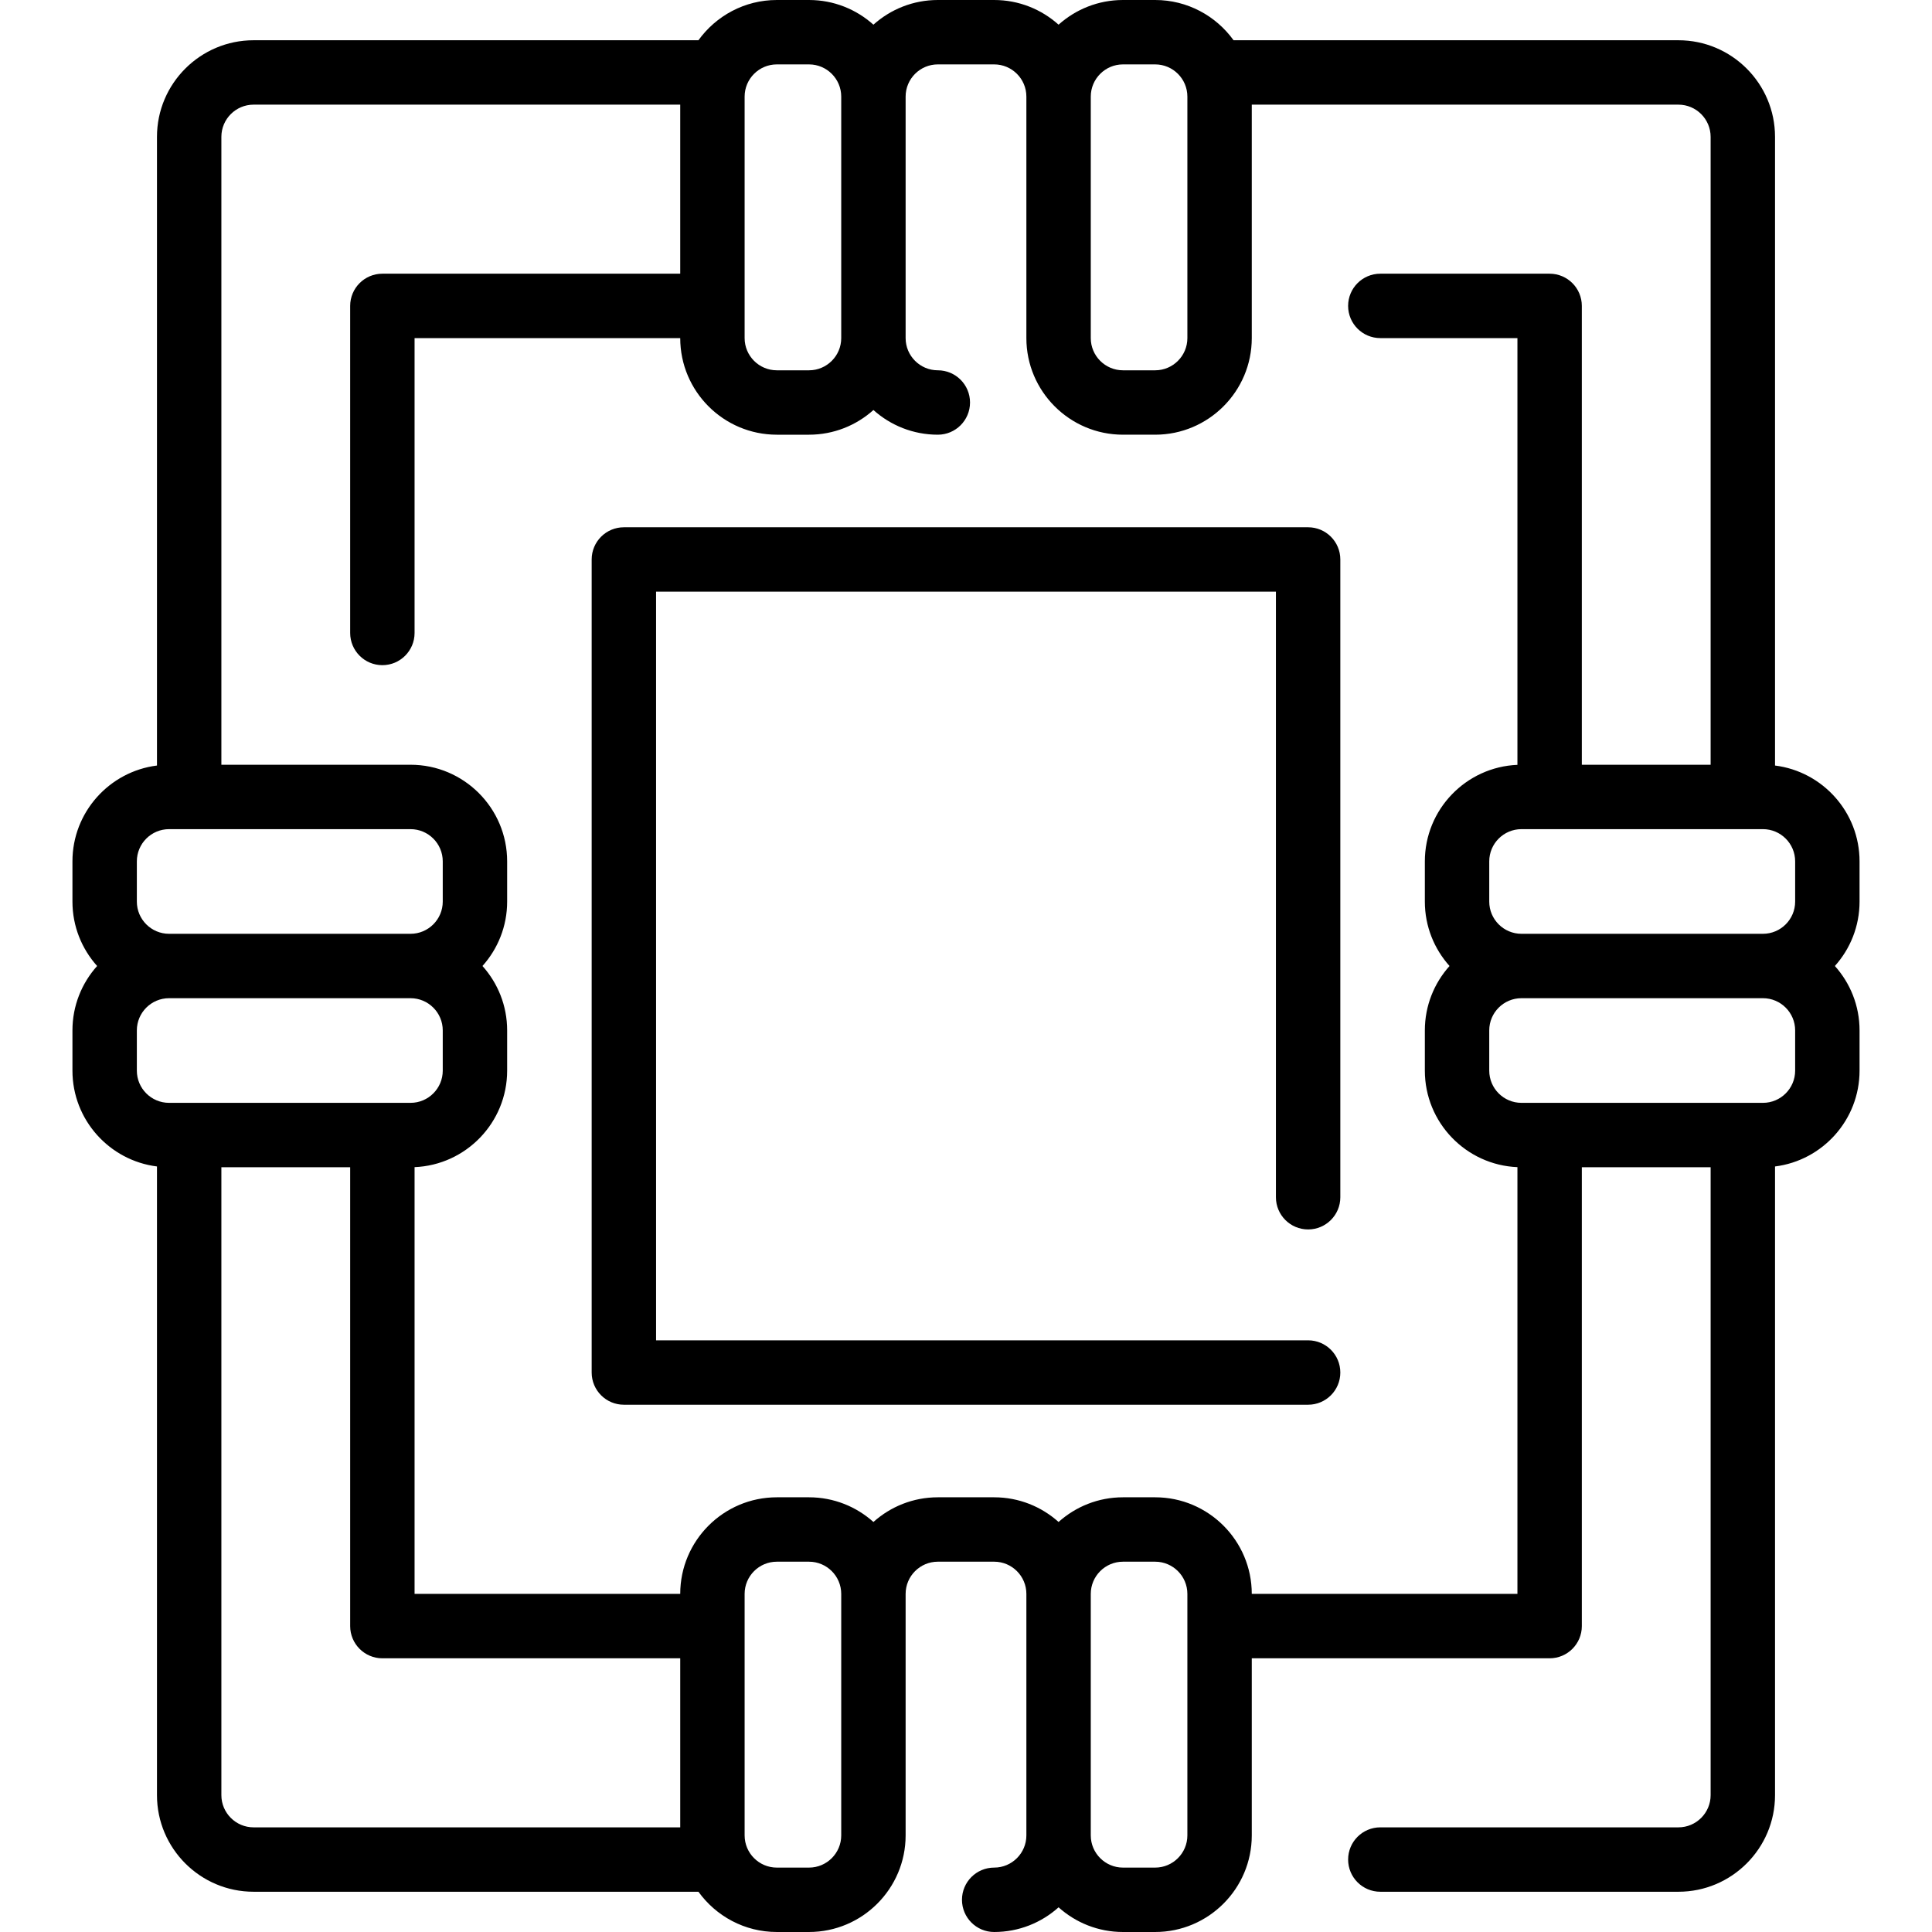
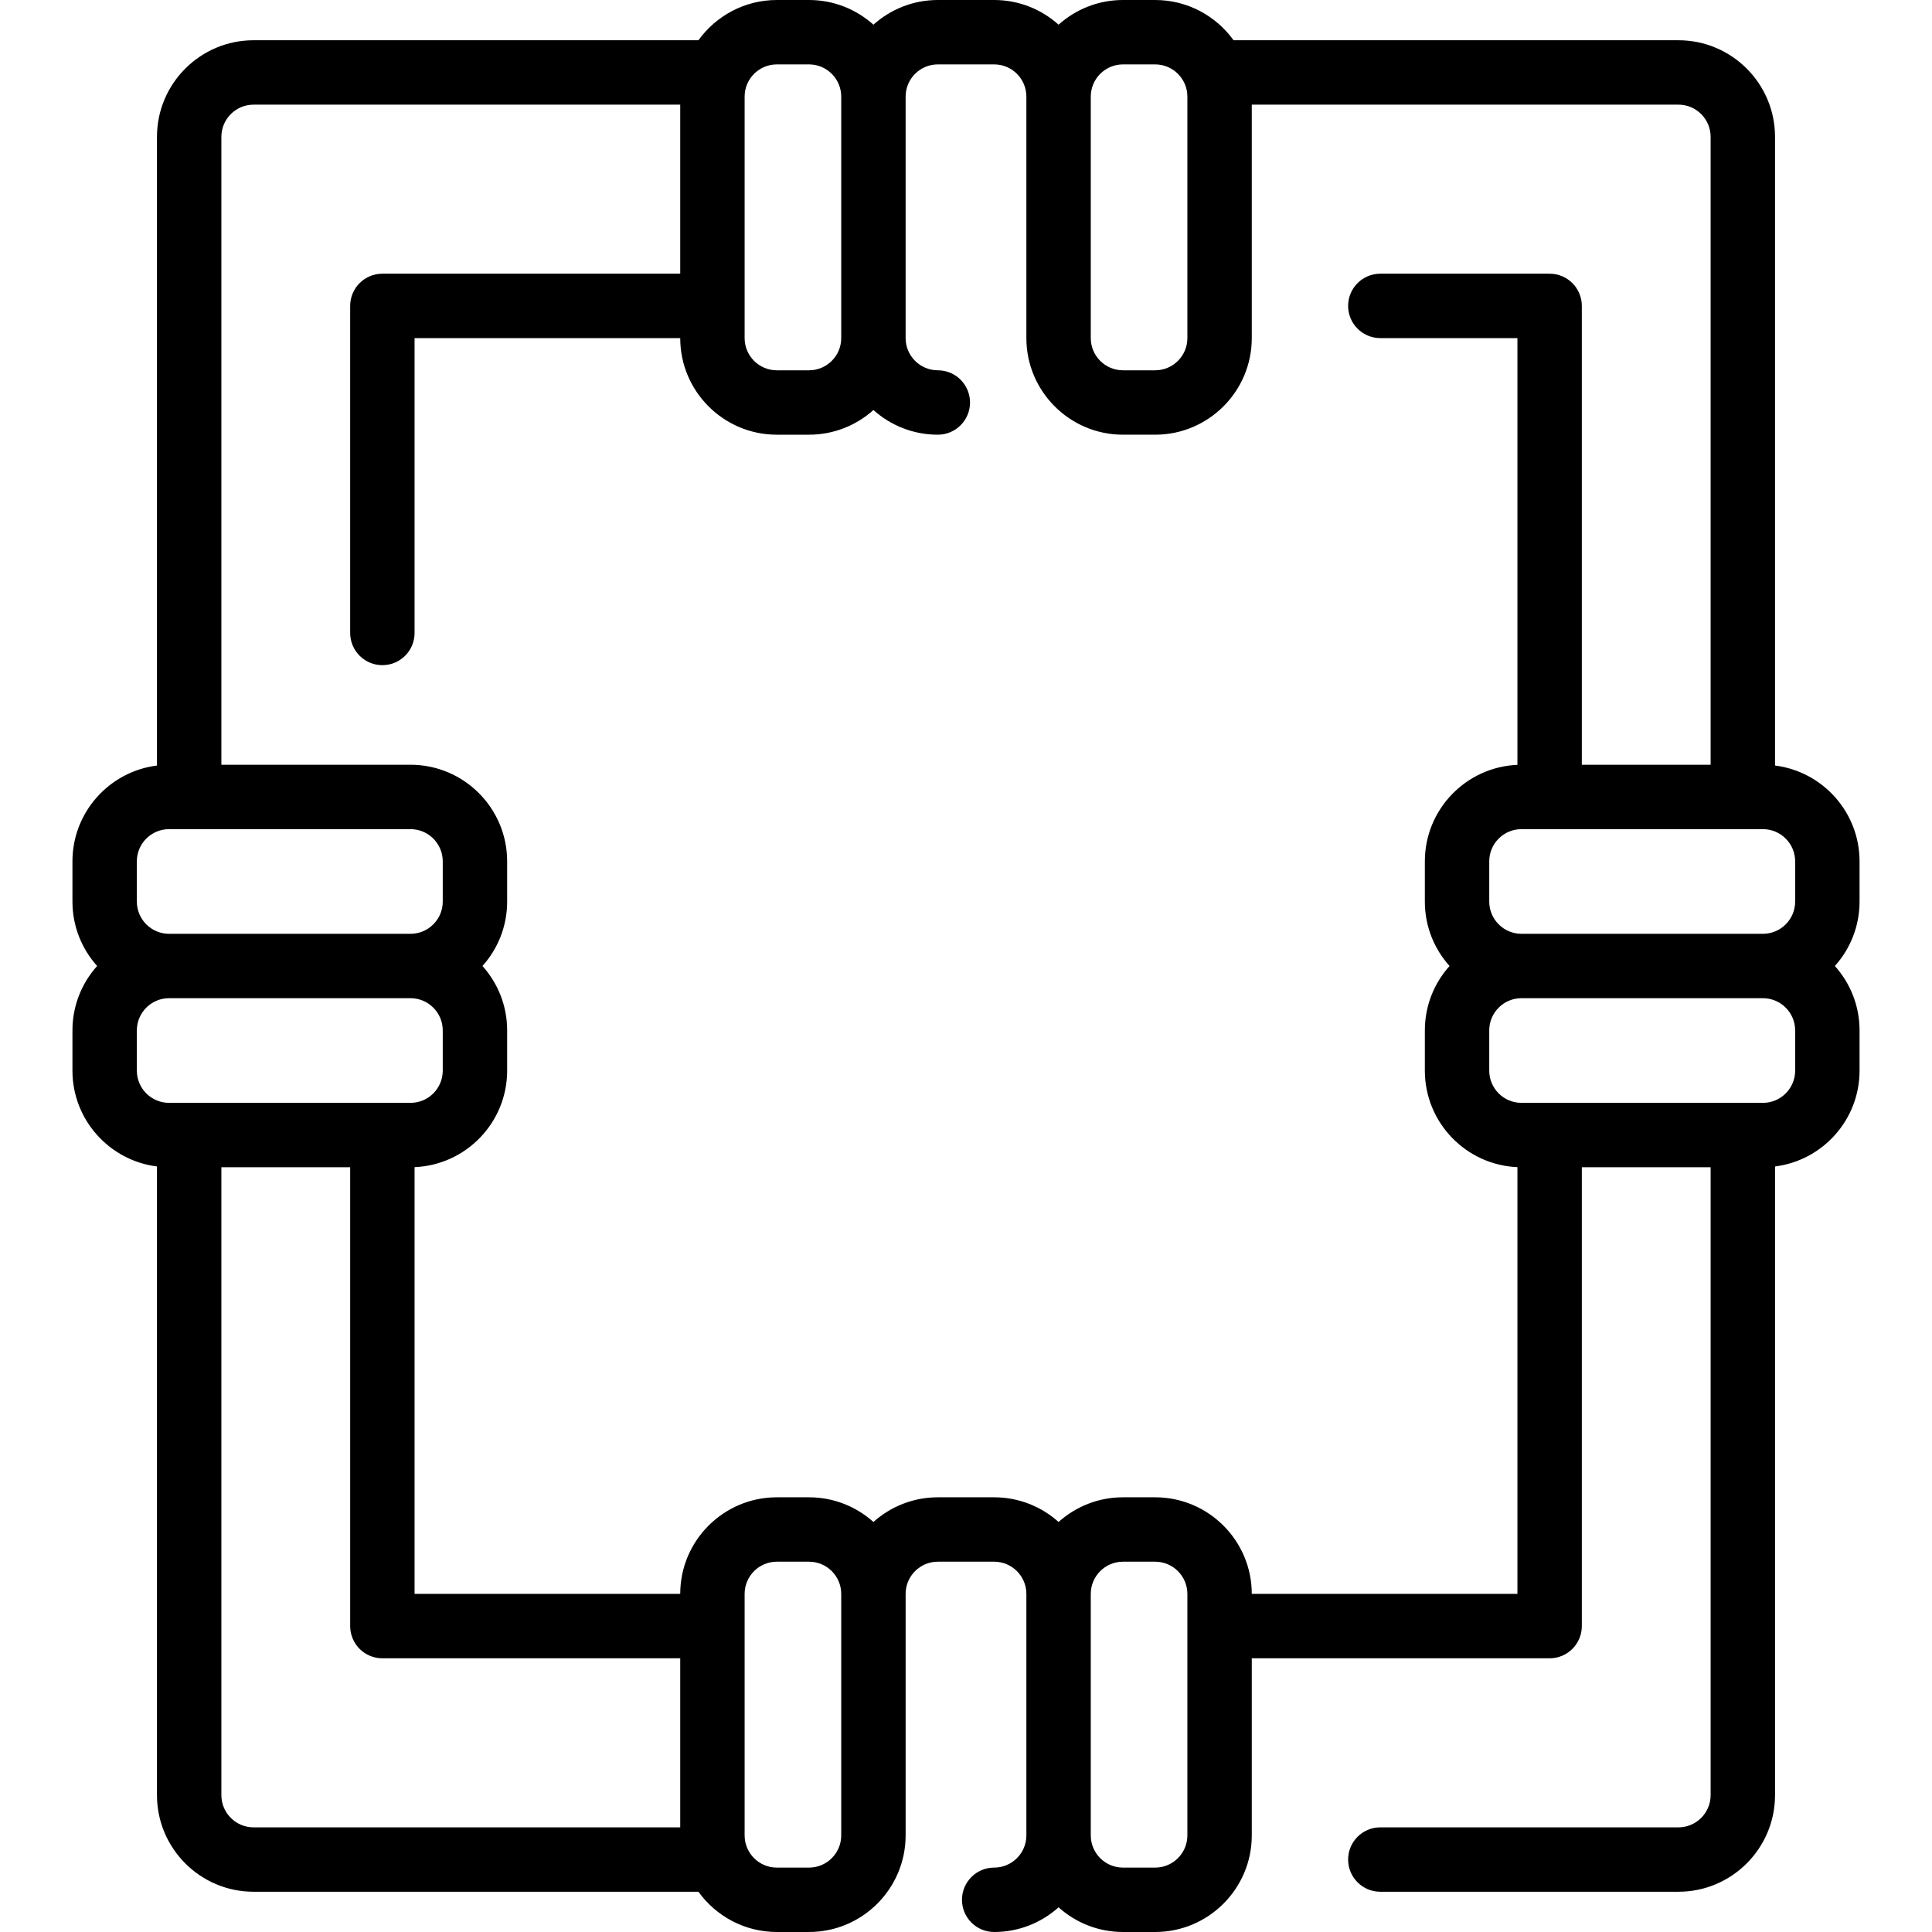
<svg xmlns="http://www.w3.org/2000/svg" id="Layer_1" height="512" viewBox="0 0 480 480" width="512">
  <g>
    <path d="m462 214c0-12.217-9.178-22.324-21-23.806v-156.194c0-13.233-10.767-24-24-24h-110.525c-4.362-6.05-11.464-10-19.475-10h-8c-6.142 0-11.75 2.322-16 6.131-4.25-3.809-9.858-6.131-16-6.131h-14c-6.142 0-11.75 2.322-16 6.131-4.25-3.809-9.858-6.131-16-6.131h-8c-8.011 0-15.113 3.95-19.475 10h-110.525c-13.233 0-24 10.767-24 24v156.194c-11.822 1.482-21 11.589-21 23.806v10c0 6.142 2.322 11.75 6.131 16-3.809 4.25-6.131 9.858-6.131 16v10c0 12.217 9.178 22.324 21 23.806v156.194c0 13.233 10.767 24 24 24h110.525c4.362 6.05 11.464 10 19.475 10h8c13.233 0 24-10.767 24-24v-60c0-4.411 3.589-8 8-8h14c4.411 0 8 3.589 8 8v60c0 4.411-3.589 8-8 8-4.418 0-8 3.582-8 8s3.582 8 8 8c6.142 0 11.75-2.322 16-6.131 4.25 3.809 9.858 6.131 16 6.131h8c13.233 0 24-10.767 24-24v-44h74c4.418 0 8-3.582 8-8v-114h32v156c0 4.411-3.589 8-8 8h-74.064c-4.418 0-8 3.582-8 8s3.582 8 8 8h74.064c13.233 0 24-10.767 24-24v-156.194c11.822-1.482 21-11.589 21-23.806v-10c0-6.142-2.322-11.75-6.131-16 3.809-4.25 6.131-9.858 6.131-16zm-16 0v10c0 4.411-3.589 8-8 8h-60c-4.411 0-8-3.589-8-8v-10c0-4.411 3.589-8 8-8h60c4.411 0 8 3.589 8 8zm-167-198h8c4.411 0 8 3.589 8 8v60c0 4.411-3.589 8-8 8h-8c-4.411 0-8-3.589-8-8v-60c0-4.411 3.589-8 8-8zm-86 0h8c4.411 0 8 3.589 8 8v60c0 4.411-3.589 8-8 8h-8c-4.411 0-8-3.589-8-8v-60c0-4.411 3.589-8 8-8zm-159 198c0-4.411 3.589-8 8-8h60c4.411 0 8 3.589 8 8v10c0 4.411-3.589 8-8 8h-60c-4.411 0-8-3.589-8-8zm0 52v-10c0-4.411 3.589-8 8-8h60c4.411 0 8 3.589 8 8v10c0 4.411-3.589 8-8 8h-60c-4.411 0-8-3.589-8-8zm21 180v-156h32v114c0 4.418 3.582 8 8 8h74v42h-106c-4.411 0-8-3.589-8-8zm146 18h-8c-4.411 0-8-3.589-8-8v-60c0-4.411 3.589-8 8-8h8c4.411 0 8 3.589 8 8v60c0 4.411-3.589 8-8 8zm94-8c0 4.411-3.589 8-8 8h-8c-4.411 0-8-3.589-8-8v-60c0-4.411 3.589-8 8-8h8c4.411 0 8 3.589 8 8zm16-60c0-13.233-10.767-24-24-24h-8c-6.142 0-11.75 2.322-16 6.131-4.25-3.809-9.858-6.131-16-6.131h-14c-6.142 0-11.75 2.322-16 6.131-4.25-3.809-9.858-6.131-16-6.131h-8c-13.233 0-24 10.767-24 24h-66v-106.025c12.771-.527 23-11.077 23-23.975v-10c0-6.142-2.322-11.75-6.131-16 3.809-4.25 6.131-9.858 6.131-16v-10c0-13.233-10.767-24-24-24h-47v-156c0-4.411 3.589-8 8-8h106v42h-74c-4.418 0-8 3.582-8 8v81.258c0 4.418 3.582 8 8 8s8-3.582 8-8v-73.258h66c0 13.233 10.767 24 24 24h8c6.142 0 11.75-2.322 16-6.131 4.25 3.809 9.858 6.131 16 6.131 4.418 0 8-3.582 8-8s-3.582-8-8-8c-4.411 0-8-3.589-8-8v-60c0-4.411 3.589-8 8-8h14c4.411 0 8 3.589 8 8v60c0 13.233 10.767 24 24 24h8c13.233 0 24-10.767 24-24v-58h106c4.411 0 8 3.589 8 8v156h-32v-114c0-4.418-3.582-8-8-8h-42.064c-4.418 0-8 3.582-8 8s3.582 8 8 8h34.064v106.025c-12.771.527-23 11.077-23 23.975v10c0 6.142 2.322 11.75 6.131 16-3.809 4.25-6.131 9.858-6.131 16v10c0 12.898 10.229 23.448 23 23.975v106.025zm135-130c0 4.411-3.589 8-8 8h-60c-4.411 0-8-3.589-8-8v-10c0-4.411 3.589-8 8-8h60c4.411 0 8 3.589 8 8z" />
-     <path d="m325 131h-170c-4.418 0-8 3.582-8 8v202c0 4.418 3.582 8 8 8h170c4.418 0 8-3.582 8-8s-3.582-8-8-8h-162v-186h154v150.451c0 4.418 3.582 8 8 8s8-3.582 8-8v-158.451c0-4.418-3.582-8-8-8z" />
  </g>
</svg>